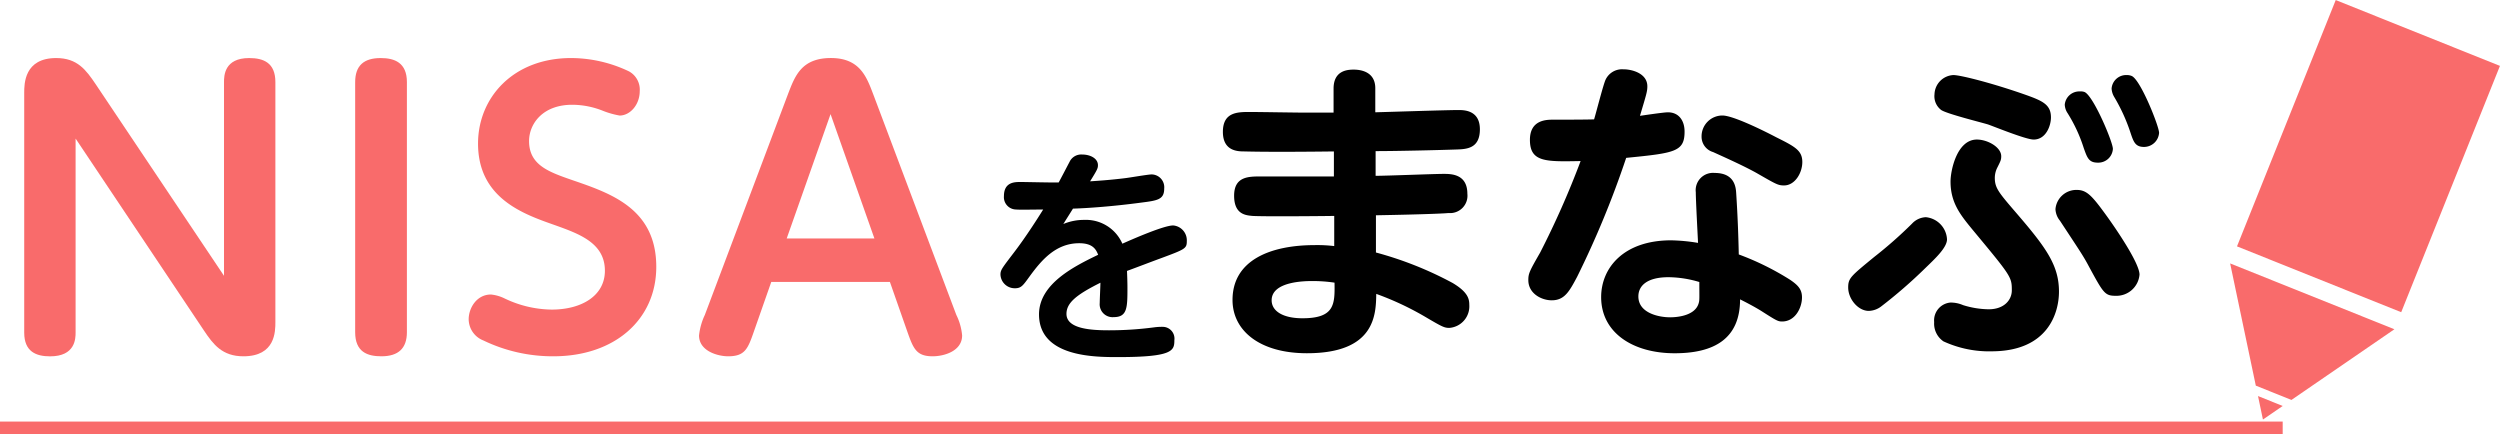
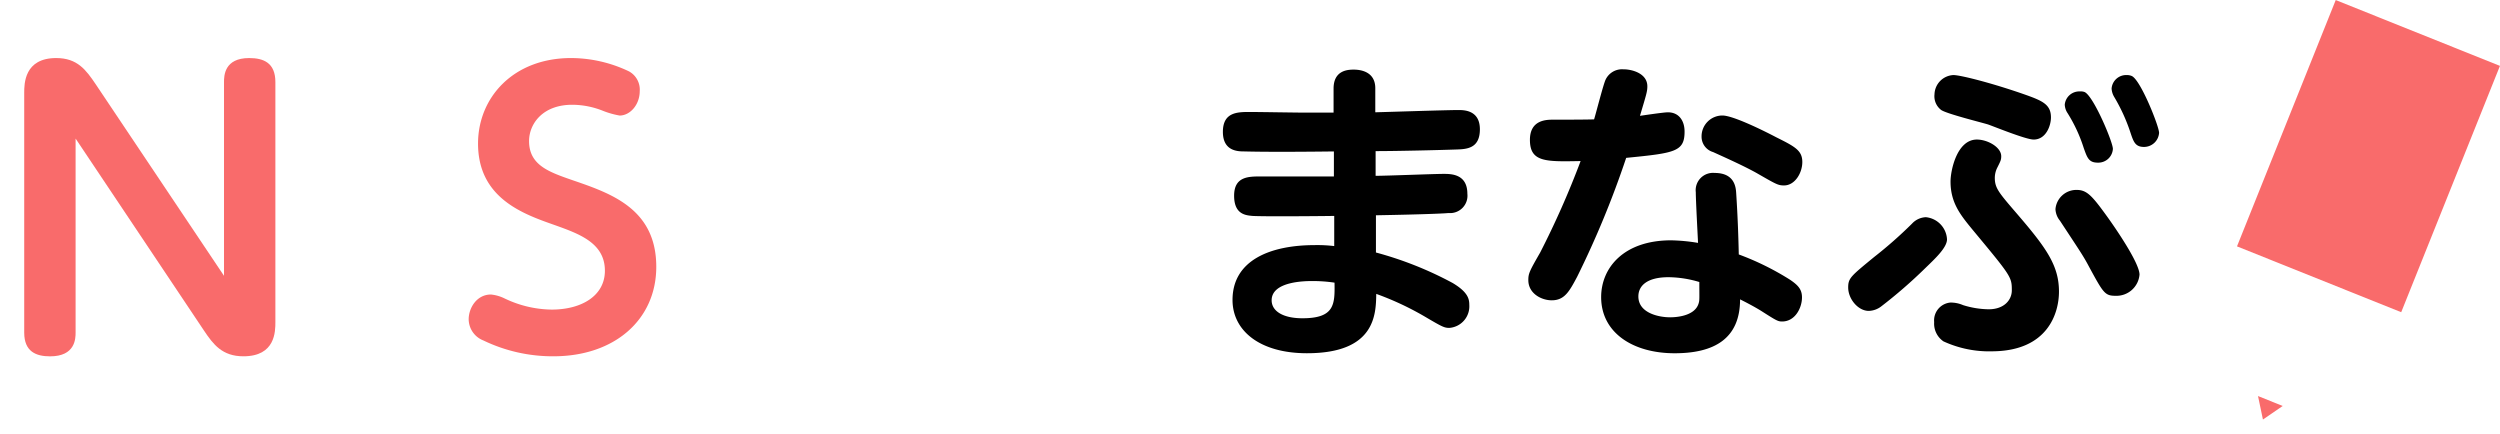
<svg xmlns="http://www.w3.org/2000/svg" width="389.613" height="67.7" viewBox="0 0 389.613 67.7">
  <g id="img__indexHeadingLearn" transform="translate(0 0)">
    <path id="パス_11058" data-name="パス 11058" d="M34.91,12.8c0-1.008.057-3.752,3.92-3.752,2.24,0,4.088.728,4.088,3.752V50.151c0,1.512,0,5.376-4.984,5.376-3.3,0-4.7-1.848-6.16-4.033l-19.992-29.9v30.24c0,.951-.056,3.7-3.976,3.7-2.183,0-4.032-.728-4.032-3.7V14.479c0-1.4,0-5.432,4.985-5.432,3.3,0,4.647,1.848,6.16,4.088L34.91,42.983Z" fill="#f96b6b" />
-     <path id="パス_11059" data-name="パス 11059" d="M55.351,12.8c0-2.576,1.344-3.752,3.976-3.752,2.184,0,4.087.728,4.087,3.752V51.775c0,2.52-1.343,3.752-3.975,3.752-2.184,0-4.088-.672-4.088-3.752Z" fill="#f96b6b" />
    <path id="パス_11060" data-name="パス 11060" d="M78.759,46.567a17.34,17.34,0,0,0,7.224,1.681c4.7,0,8.288-2.185,8.288-6.049,0-4.367-4.033-5.768-7.952-7.168C81.559,33.351,74.5,30.887,74.5,22.376c0-7.168,5.488-13.329,14.5-13.329a21.007,21.007,0,0,1,9.017,2.073A3.244,3.244,0,0,1,99.7,14.2c0,2.128-1.511,3.807-3.135,3.807a13.287,13.287,0,0,1-2.577-.728,12.967,12.967,0,0,0-4.815-.951c-4.648,0-6.721,3.023-6.721,5.655,0,3.752,3.08,4.816,6.777,6.1,6.048,2.072,13.048,4.479,13.048,13.5,0,8.231-6.5,13.943-16.016,13.943a24.856,24.856,0,0,1-10.92-2.464,3.582,3.582,0,0,1-2.3-3.3c0-1.736,1.232-3.864,3.472-3.864a6.224,6.224,0,0,1,2.24.672" fill="#f96b6b" />
-     <path id="パス_11061" data-name="パス 11061" d="M120.2,43.935l-2.69,7.672c-.952,2.744-1.4,3.92-4.031,3.92-1.568,0-4.537-.784-4.537-3.248a9.941,9.941,0,0,1,.9-3.191l12.992-34.5c1.063-2.745,2.071-5.544,6.664-5.544,4.479,0,5.544,2.912,6.551,5.544l12.993,34.5a8.909,8.909,0,0,1,.9,3.191c0,2.464-2.855,3.248-4.592,3.248-2.576,0-3.024-1.231-3.974-3.92l-2.69-7.672Zm16.071-6.776-6.832-19.375-6.833,19.375Z" fill="#f96b6b" />
-     <path id="パス_11062" data-name="パス 11062" d="M165.7,34.918a8.265,8.265,0,0,1,3.275-.648,6.189,6.189,0,0,1,5.94,3.708c1.692-.756,6.479-2.844,7.919-2.844a2.327,2.327,0,0,1,2.124,2.448c0,1.151-.252,1.26-4.031,2.663-1.477.54-3.816,1.44-5.292,1.98.036.612.072,1.872.072,2.52,0,3.2,0,4.679-2.159,4.679a2.006,2.006,0,0,1-2.161-2.195c0-.5.109-2.736.109-3.168-3.744,1.872-5.292,3.131-5.292,4.859,0,2.412,4.1,2.556,6.7,2.556a53.841,53.841,0,0,0,7.02-.468,8.556,8.556,0,0,1,1.223-.072,1.835,1.835,0,0,1,1.872,2.087c0,1.621-.216,2.628-8.783,2.628-3.635,0-12.31,0-12.31-6.659,0-4.823,5.651-7.559,9.215-9.287-.325-.828-.829-1.8-2.952-1.8-3.671,0-5.9,2.664-7.739,5.184-1.044,1.439-1.3,1.836-2.3,1.836a2.224,2.224,0,0,1-2.232-2.124c0-.72.217-.972,2.052-3.384.36-.468,2.052-2.663,4.607-6.767-3.383.037-3.743.037-4.247,0a1.922,1.922,0,0,1-1.872-2.087c0-2.161,1.62-2.2,2.556-2.2s5.111.108,5.975.072c.288-.5,1.44-2.736,1.692-3.2a2.008,2.008,0,0,1,1.98-1.152c1.26,0,2.447.612,2.447,1.656,0,.5-.107.72-1.223,2.52,1.116-.072,3.275-.216,5.507-.5.648-.072,3.528-.576,4.1-.576a2,2,0,0,1,1.944,2.2c0,1.728-1.043,1.871-3.6,2.195-4.319.577-8.243.865-10.619.936-.648,1.044-.864,1.368-1.512,2.412" />
    <path id="パス_11063" data-name="パス 11063" d="M214.383,27.4c1.7,0,9.1-.3,10.6-.3,1.15,0,3.7,0,3.7,3.1a2.713,2.713,0,0,1-2.95,3c-.4.051-3.051.2-11.3.351v5.8A55.532,55.532,0,0,1,226.383,44.1c2.35,1.4,2.6,2.45,2.6,3.4a3.374,3.374,0,0,1-3.1,3.6c-.8,0-1.1-.15-3.9-1.8a45.787,45.787,0,0,0-7.5-3.5c-.05,3.2-.149,9.25-10.8,9.25-7.4,0-11.6-3.55-11.6-8.3,0-6.2,5.9-8.55,12.8-8.55a22.013,22.013,0,0,1,3.05.15v-4.7c-3.4.049-11.251.1-12.751,0-1-.1-2.85-.2-2.85-3.151,0-3,2.25-3,4.15-3h11.4V23.6c-4,.051-10.2.1-13.951,0-1.05,0-3.35-.05-3.35-3.05,0-3.1,2.3-3.1,4.25-3.1,1.3,0,7.15.1,8.3.1h4.7V13.8c0-2.9,2.3-2.95,3.15-2.95,1.05,0,3.351.3,3.351,2.9V17.5c2.05-.051,11.1-.35,12.95-.35.851,0,3.351,0,3.351,3s-2.051,3.1-3.7,3.15c-2.95.1-9.2.25-12.55.25Zm-9.851,16.4c-1,0-6.351,0-6.351,3,0,1.649,1.7,2.8,4.8,2.8,5.051,0,5.051-2.2,5-5.55a23.207,23.207,0,0,0-3.45-.25" />
    <path id="パス_11064" data-name="パス 11064" d="M245.781,43.151c-1.2,2.25-1.949,3.65-3.95,3.65-1.6,0-3.649-1.05-3.649-3.15,0-1,.149-1.351,1.849-4.3a135.715,135.715,0,0,0,6.3-14.25c-5.4.1-7.9.2-7.9-3.3,0-3.15,2.6-3.15,3.649-3.15,1.25,0,5.3,0,6.351-.05.3-.95,1.45-5.5,1.8-6.2a2.833,2.833,0,0,1,2.75-1.6c1.5,0,3.75.7,3.75,2.651,0,.8-.15,1.25-1.15,4.6.7-.1,3.7-.549,4.351-.549,1.75,0,2.6,1.349,2.6,3,0,3.15-1.5,3.349-9.1,4.1a146.2,146.2,0,0,1-7.652,18.551m18.5-13.2a2.7,2.7,0,0,1,2.95-3c3.15,0,3.3,2.3,3.35,3.2.25,3.8.351,7.15.4,9.5a42.433,42.433,0,0,1,8,3.95c1.25.85,1.851,1.5,1.851,2.75,0,1.6-1.05,3.75-3.1,3.75-.649,0-.9-.15-3.1-1.55-1.25-.8-3.051-1.7-3.45-1.9,0,6.15-4.051,8.4-10.2,8.4-6.5,0-11.45-3.2-11.45-8.75,0-4.55,3.5-8.85,10.9-8.85a28.251,28.251,0,0,1,4.2.4c-.05-1.1-.35-6.65-.35-7.9M260.032,43.2c-3.3,0-4.7,1.3-4.7,3,0,2.6,3.2,3.25,4.95,3.25.551,0,3.851-.05,4.45-2.2.151-.5.1-.8.1-3.3a17.174,17.174,0,0,0-4.8-.75m16.8-21.8c2.9,1.449,4.05,2.05,4.05,3.85,0,1.7-1.151,3.65-2.851,3.65-.949,0-1.25-.2-4.3-1.95-2.15-1.2-5.55-2.7-6.75-3.25a2.493,2.493,0,0,1-1.8-2.4,3.251,3.251,0,0,1,3.25-3.3c1.65,0,6.4,2.349,8.4,3.4" />
    <path id="パス_11065" data-name="パス 11065" d="M288.031,44.8c0-1.451.4-1.751,4.051-4.751a66.7,66.7,0,0,0,5.9-5.2,3.1,3.1,0,0,1,2.15-1,3.651,3.651,0,0,1,3.3,3.451c0,1.3-1.9,3.049-3.4,4.5a75.785,75.785,0,0,1-6.851,5.951,3.327,3.327,0,0,1-1.95.7c-1.649,0-3.2-1.85-3.2-3.649m15.951,2.349a4.865,4.865,0,0,1,1.95.4,13.89,13.89,0,0,0,4,.649c2.4,0,3.6-1.45,3.6-2.95,0-2.1-.1-2.2-6.2-9.55-1.8-2.2-3.351-4.1-3.351-7.4,0-1.751,1-6.551,4.1-6.551,1.7,0,3.8,1.2,3.8,2.6,0,.551-.1.751-.6,1.751a3.581,3.581,0,0,0-.4,1.6c0,1.6.6,2.3,3.4,5.551,4.6,5.349,6.6,8.1,6.6,12.2,0,3.3-1.7,9.251-10.4,9.3a17.012,17.012,0,0,1-7.6-1.55,3.34,3.34,0,0,1-1.45-3,2.791,2.791,0,0,1,2.55-3.051m.45-35.452c1.151,0,6.4,1.351,11.451,3.15,2.5.9,3.75,1.5,3.75,3.451,0,1.25-.75,3.45-2.7,3.45-1.2,0-6.1-2-7.1-2.351-1.151-.349-6.4-1.649-7.3-2.25a2.687,2.687,0,0,1-1.05-2.45,3.094,3.094,0,0,1,2.95-3m21.152,29.9c-.951-1.8-1.5-2.55-4.55-7.2a3.05,3.05,0,0,1-.7-1.8,3.27,3.27,0,0,1,3.3-3c1.55,0,2.351.85,4.5,3.8,1.75,2.4,5.3,7.651,5.3,9.4a3.608,3.608,0,0,1-3.75,3.3c-1.65,0-1.9-.45-4.1-4.5m3.7-18.4a2.278,2.278,0,0,1-2.351,2.15c-1.4,0-1.649-.75-2.2-2.3a23.733,23.733,0,0,0-2.5-5.4,2.549,2.549,0,0,1-.449-1.349,2.271,2.271,0,0,1,2.349-2.051,1.708,1.708,0,0,1,.75.1c1.4.651,4.4,7.8,4.4,8.851m7.2-2.5a2.354,2.354,0,0,1-2.35,2.2c-1.4,0-1.65-.85-2.15-2.35a27.829,27.829,0,0,0-2.5-5.451,2.848,2.848,0,0,1-.4-1.3,2.275,2.275,0,0,1,2.35-2.1,1.9,1.9,0,0,1,.8.15c1.4.65,4.25,7.851,4.25,8.851" />
-     <path id="パス_12931" data-name="パス 12931" d="M0,0H355.745V2H0Z" transform="translate(0 65.7)" fill="#f96b6b" />
    <path id="パス_12932" data-name="パス 12932" d="M0,0H41.365V27.577H0Z" transform="matrix(0.372, -0.928, 0.928, 0.372, 348.625, 38.396)" fill="#f96b6b" />
-     <path id="パス_11066" data-name="パス 11066" d="M357.112,62.328l16.045-11.015-25.6-10.259,4,19.047Z" fill="#f96b6b" />
    <path id="パス_11067" data-name="パス 11067" d="M351.9,61.724l.767,3.658,3.082-2.115Z" fill="#f96b6b" />
    <path id="パス_12933" data-name="パス 12933" d="M0,0H389.612V67.7H0Z" transform="translate(0 0)" fill="none" />
  </g>
</svg>